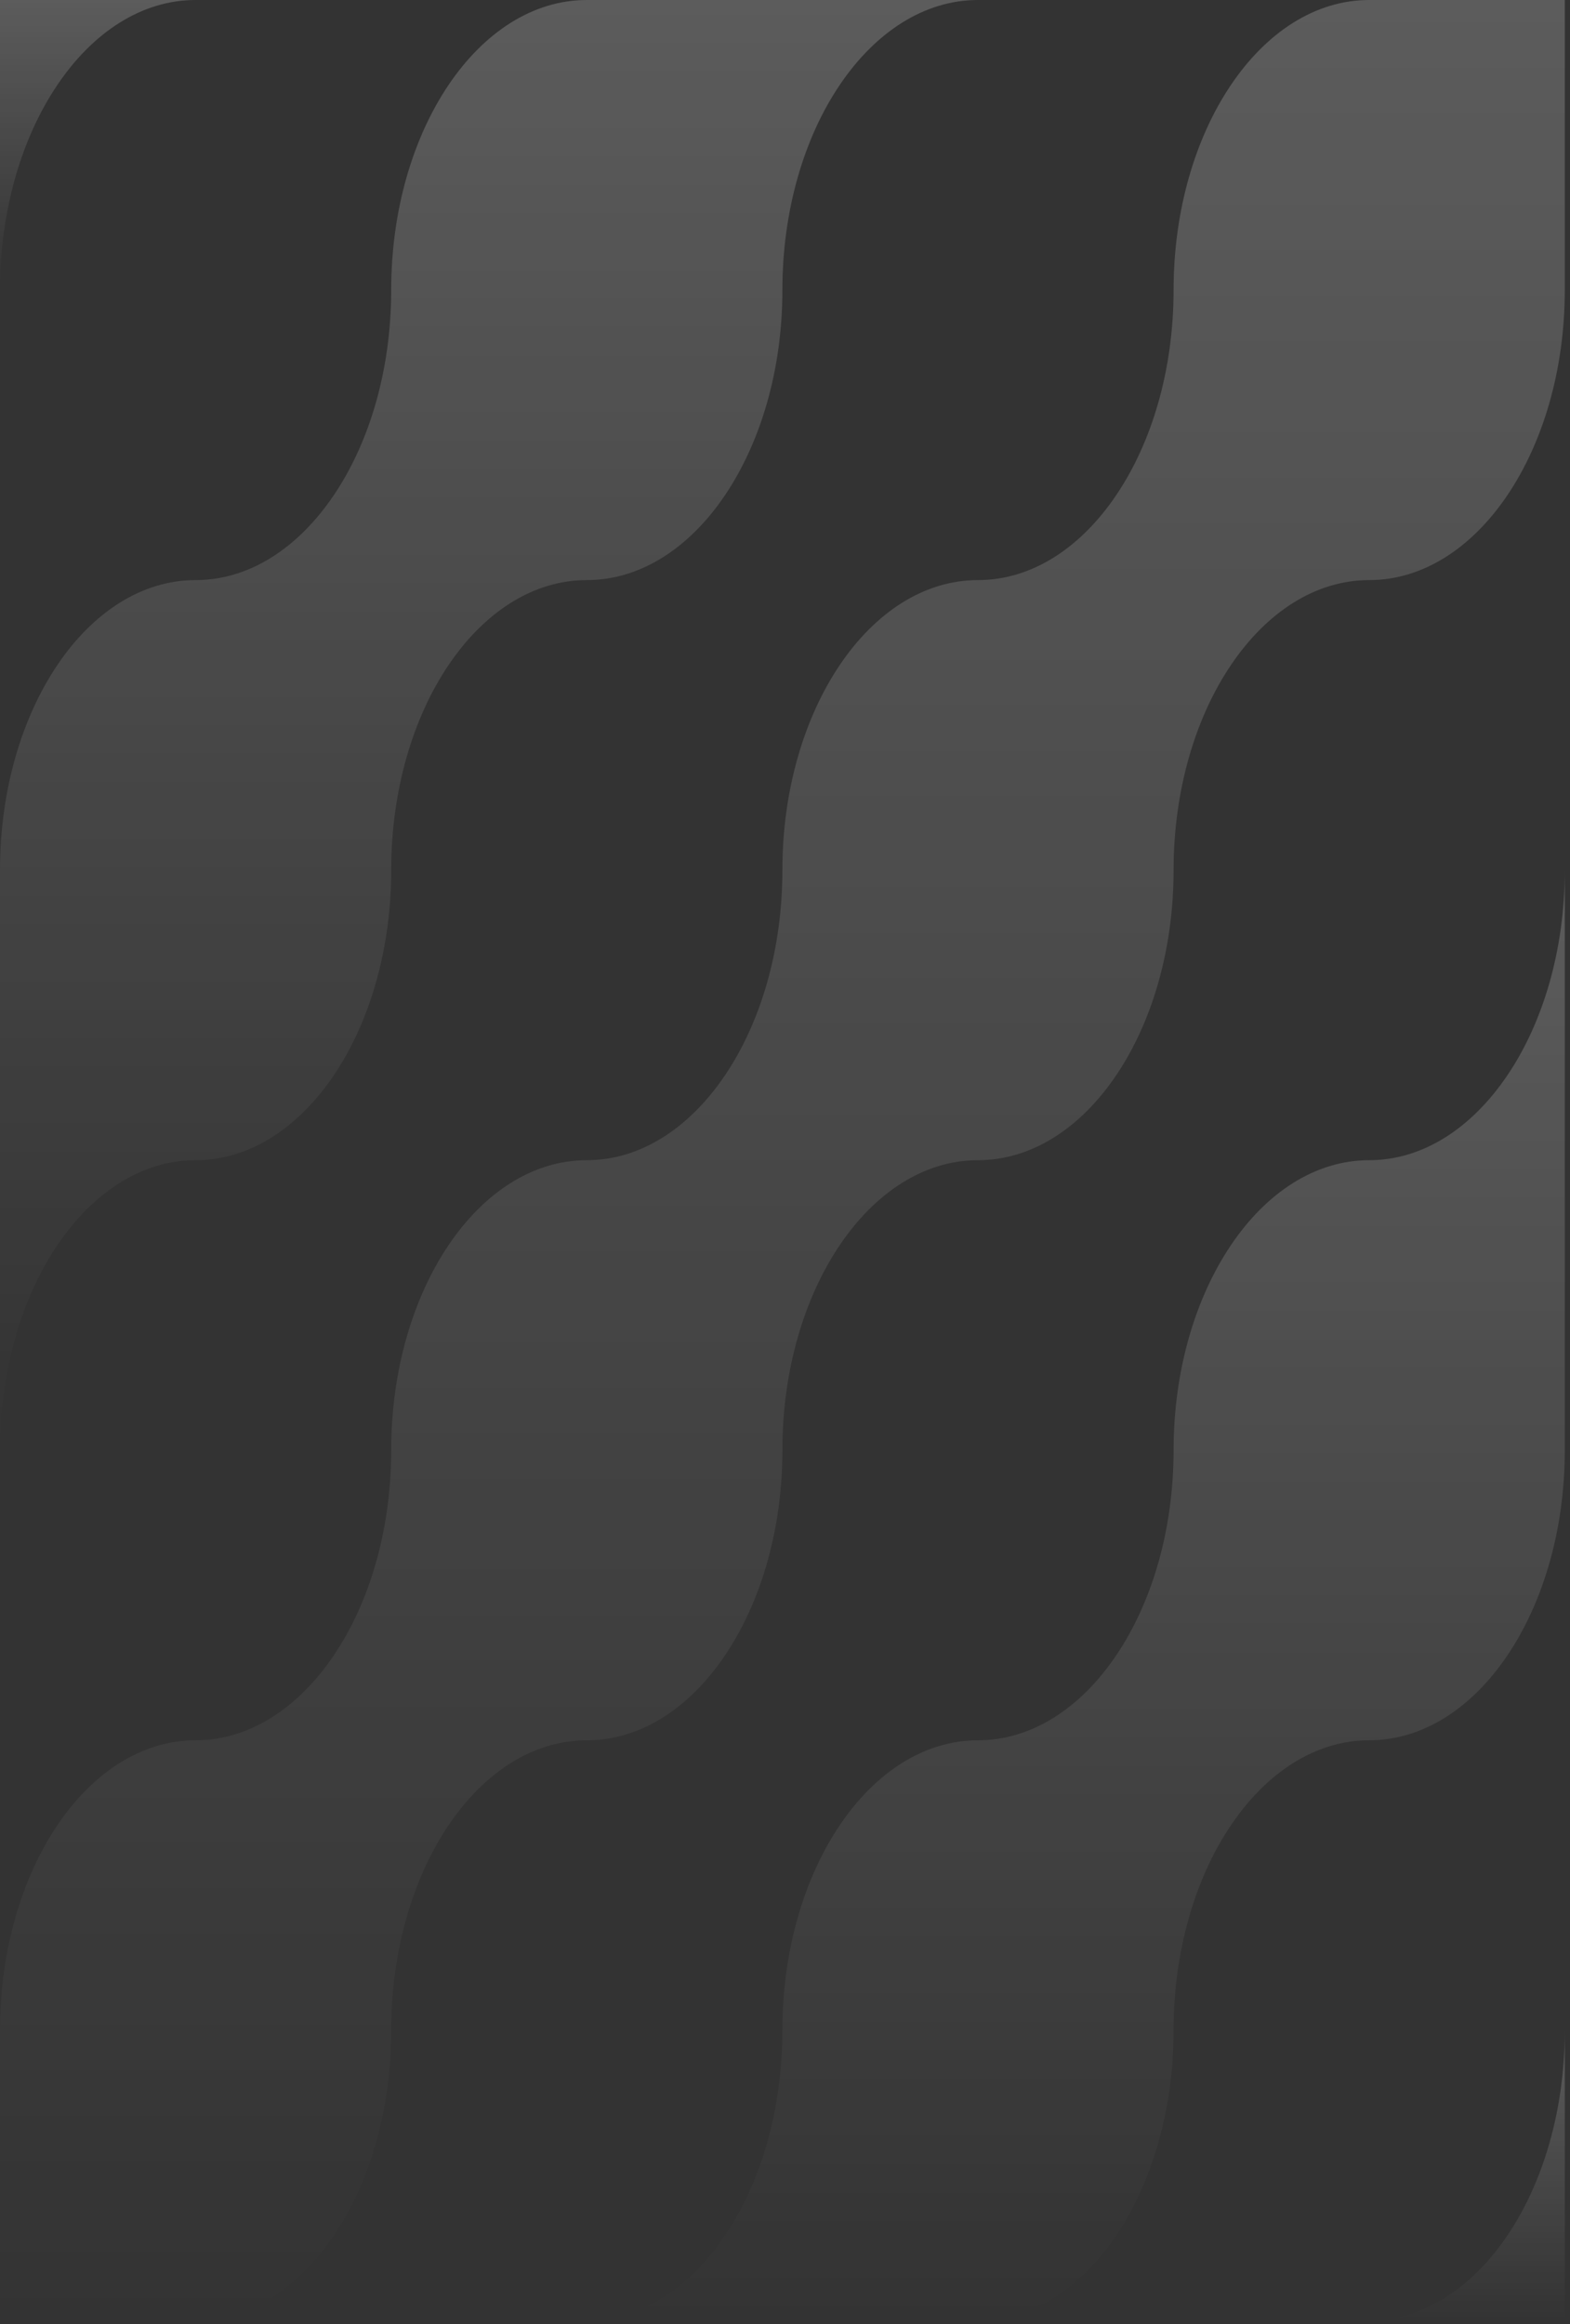
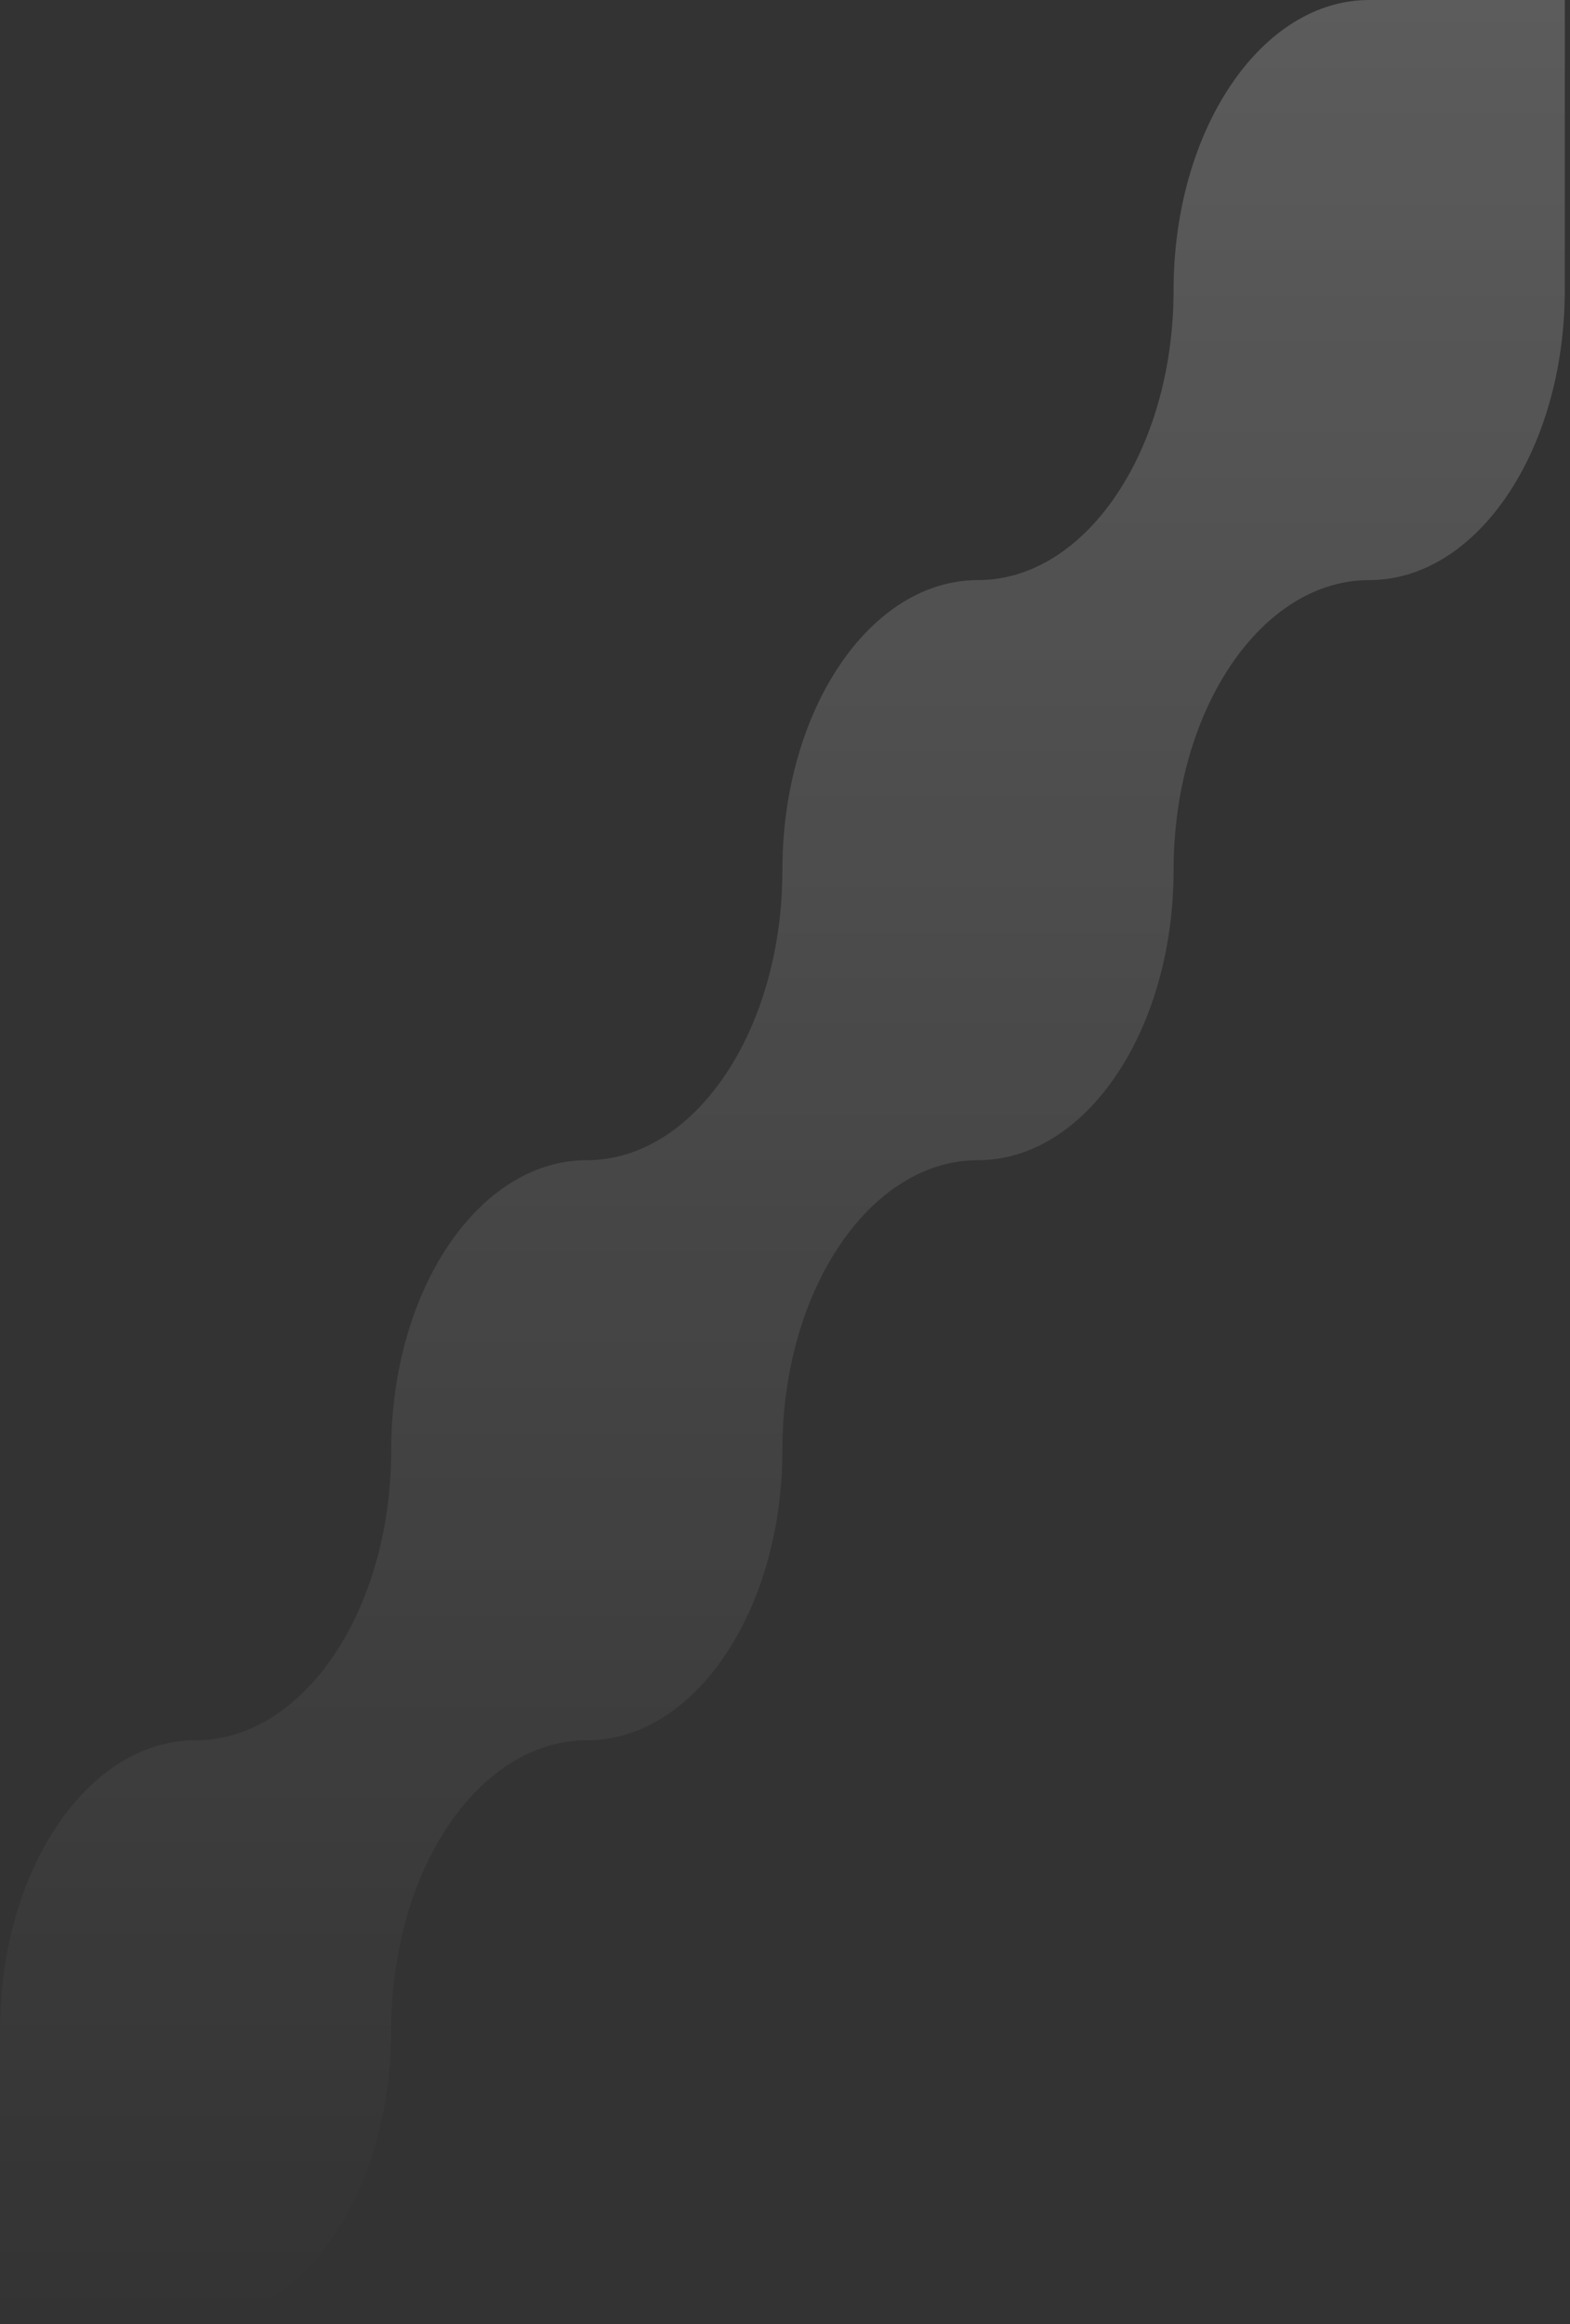
<svg xmlns="http://www.w3.org/2000/svg" fill="none" height="100%" overflow="visible" preserveAspectRatio="none" style="display: block;" viewBox="0 0 198 293" width="100%">
  <rect x="0" y="0" width="198" height="293" fill="#333333" stroke="none" />
  <g id="Pattern">
    <g id="Group">
      <g id="Vector">
</g>
      <g id="Color 1">
-         <path d="M172.674 146.252C165.866 146.252 159.696 150.347 155.236 156.968C150.769 163.588 148.007 172.724 148.007 182.815C148.007 192.907 145.244 202.052 140.777 208.663C136.311 215.283 130.147 219.378 123.339 219.378C116.531 219.378 110.36 223.473 105.9 230.094C101.434 236.714 98.671 245.85 98.671 255.941C98.671 266.033 95.908 275.178 91.442 281.789C86.975 288.409 80.812 292.504 74.003 292.504H123.339C130.147 292.504 136.317 288.409 140.777 281.789C145.244 275.169 148.007 266.033 148.007 255.941C148.007 245.85 150.769 236.704 155.236 230.094C159.702 223.473 165.866 219.378 172.674 219.378C179.483 219.378 185.653 215.283 190.113 208.663C194.579 202.042 197.342 192.907 197.342 182.815V109.689C197.342 119.78 194.579 128.926 190.113 135.537C185.646 142.157 179.483 146.252 172.674 146.252Z" fill="url(#paint0_linear_0_2417)" id="Vector_2" />
-         <path d="M172.675 292.504H197.343V255.941C197.343 266.033 194.58 275.178 190.114 281.789C185.647 288.409 179.483 292.504 172.675 292.504Z" fill="url(#paint1_linear_0_2417)" id="Vector_3" />
        <path d="M172.674 0C165.866 0 159.696 4.095 155.236 10.715C150.769 17.336 148.007 26.472 148.007 36.563C148.007 46.654 145.244 55.8 140.777 62.411C136.311 69.031 130.147 73.126 123.339 73.126C116.531 73.126 110.36 77.221 105.9 83.841C101.434 90.462 98.671 99.598 98.671 109.689C98.671 119.781 95.908 128.926 91.442 135.537C86.975 142.157 80.812 146.252 74.003 146.252C67.195 146.252 61.025 150.347 56.565 156.968C52.098 163.588 49.336 172.724 49.336 182.815C49.336 192.907 46.573 202.052 42.106 208.663C37.64 215.283 31.476 219.378 24.668 219.378C17.86 219.378 11.689 223.473 7.229 230.094C2.763 236.714 0 245.85 0 255.941V292.504H24.668C31.476 292.504 37.646 288.409 42.106 281.789C46.573 275.169 49.336 266.033 49.336 255.941C49.336 245.85 52.098 236.704 56.565 230.094C61.031 223.473 67.195 219.378 74.003 219.378C80.812 219.378 86.982 215.283 91.442 208.663C95.908 202.042 98.671 192.907 98.671 182.815C98.671 172.724 101.434 163.578 105.9 156.968C110.367 150.347 116.531 146.252 123.339 146.252C130.147 146.252 136.317 142.157 140.777 135.537C145.244 128.916 148.007 119.781 148.007 109.689C148.007 99.598 150.769 90.452 155.236 83.841C159.702 77.221 165.866 73.126 172.674 73.126C179.483 73.126 185.653 69.031 190.113 62.411C194.579 55.79 197.342 46.654 197.342 36.563V0H172.674Z" fill="url(#paint2_linear_0_2417)" id="Vector_4" />
-         <path d="M24.668 0H0V36.563C0 26.472 2.763 17.326 7.229 10.715C11.689 4.095 17.86 0 24.668 0Z" fill="url(#paint3_linear_0_2417)" id="Vector_5" />
-         <path d="M24.668 146.252C31.476 146.252 37.646 142.157 42.106 135.537C46.573 128.916 49.336 119.781 49.336 109.689C49.336 99.598 52.098 90.452 56.565 83.841C61.031 77.221 67.195 73.126 74.003 73.126C80.812 73.126 86.982 69.031 91.442 62.411C95.908 55.79 98.671 46.654 98.671 36.563C98.671 26.472 101.434 17.326 105.9 10.715C110.367 4.095 116.531 0 123.339 0H74.003C67.195 0 61.025 4.095 56.565 10.715C52.098 17.336 49.336 26.472 49.336 36.563C49.336 46.654 46.573 55.8 42.106 62.411C37.64 69.031 31.476 73.126 24.668 73.126C17.86 73.126 11.689 77.221 7.229 83.841C2.763 90.462 0 99.598 0 109.689V182.815C0 172.724 2.763 163.578 7.229 156.968C11.696 150.347 17.86 146.252 24.668 146.252Z" fill="url(#paint4_linear_0_2417)" id="Vector_6" />
      </g>
    </g>
  </g>
  <defs>
    <linearGradient gradientUnits="userSpaceOnUse" id="paint0_linear_0_2417" x1="135.673" x2="135.673" y1="109.689" y2="292.504">
      <stop stop-color="white" stop-opacity="0.2" />
      <stop offset="1" stop-color="white" stop-opacity="0" />
    </linearGradient>
    <linearGradient gradientUnits="userSpaceOnUse" id="paint1_linear_0_2417" x1="185.009" x2="185.009" y1="255.941" y2="292.504">
      <stop stop-color="white" stop-opacity="0.2" />
      <stop offset="1" stop-color="white" stop-opacity="0" />
    </linearGradient>
    <linearGradient gradientUnits="userSpaceOnUse" id="paint2_linear_0_2417" x1="98.671" x2="98.671" y1="0" y2="292.504">
      <stop stop-color="white" stop-opacity="0.2" />
      <stop offset="1" stop-color="white" stop-opacity="0" />
    </linearGradient>
    <linearGradient gradientUnits="userSpaceOnUse" id="paint3_linear_0_2417" x1="12.334" x2="12.334" y1="0" y2="36.563">
      <stop stop-color="white" stop-opacity="0.2" />
      <stop offset="1" stop-color="white" stop-opacity="0" />
    </linearGradient>
    <linearGradient gradientUnits="userSpaceOnUse" id="paint4_linear_0_2417" x1="61.669" x2="61.669" y1="0" y2="182.815">
      <stop stop-color="white" stop-opacity="0.2" />
      <stop offset="1" stop-color="white" stop-opacity="0" />
    </linearGradient>
  </defs>
</svg>